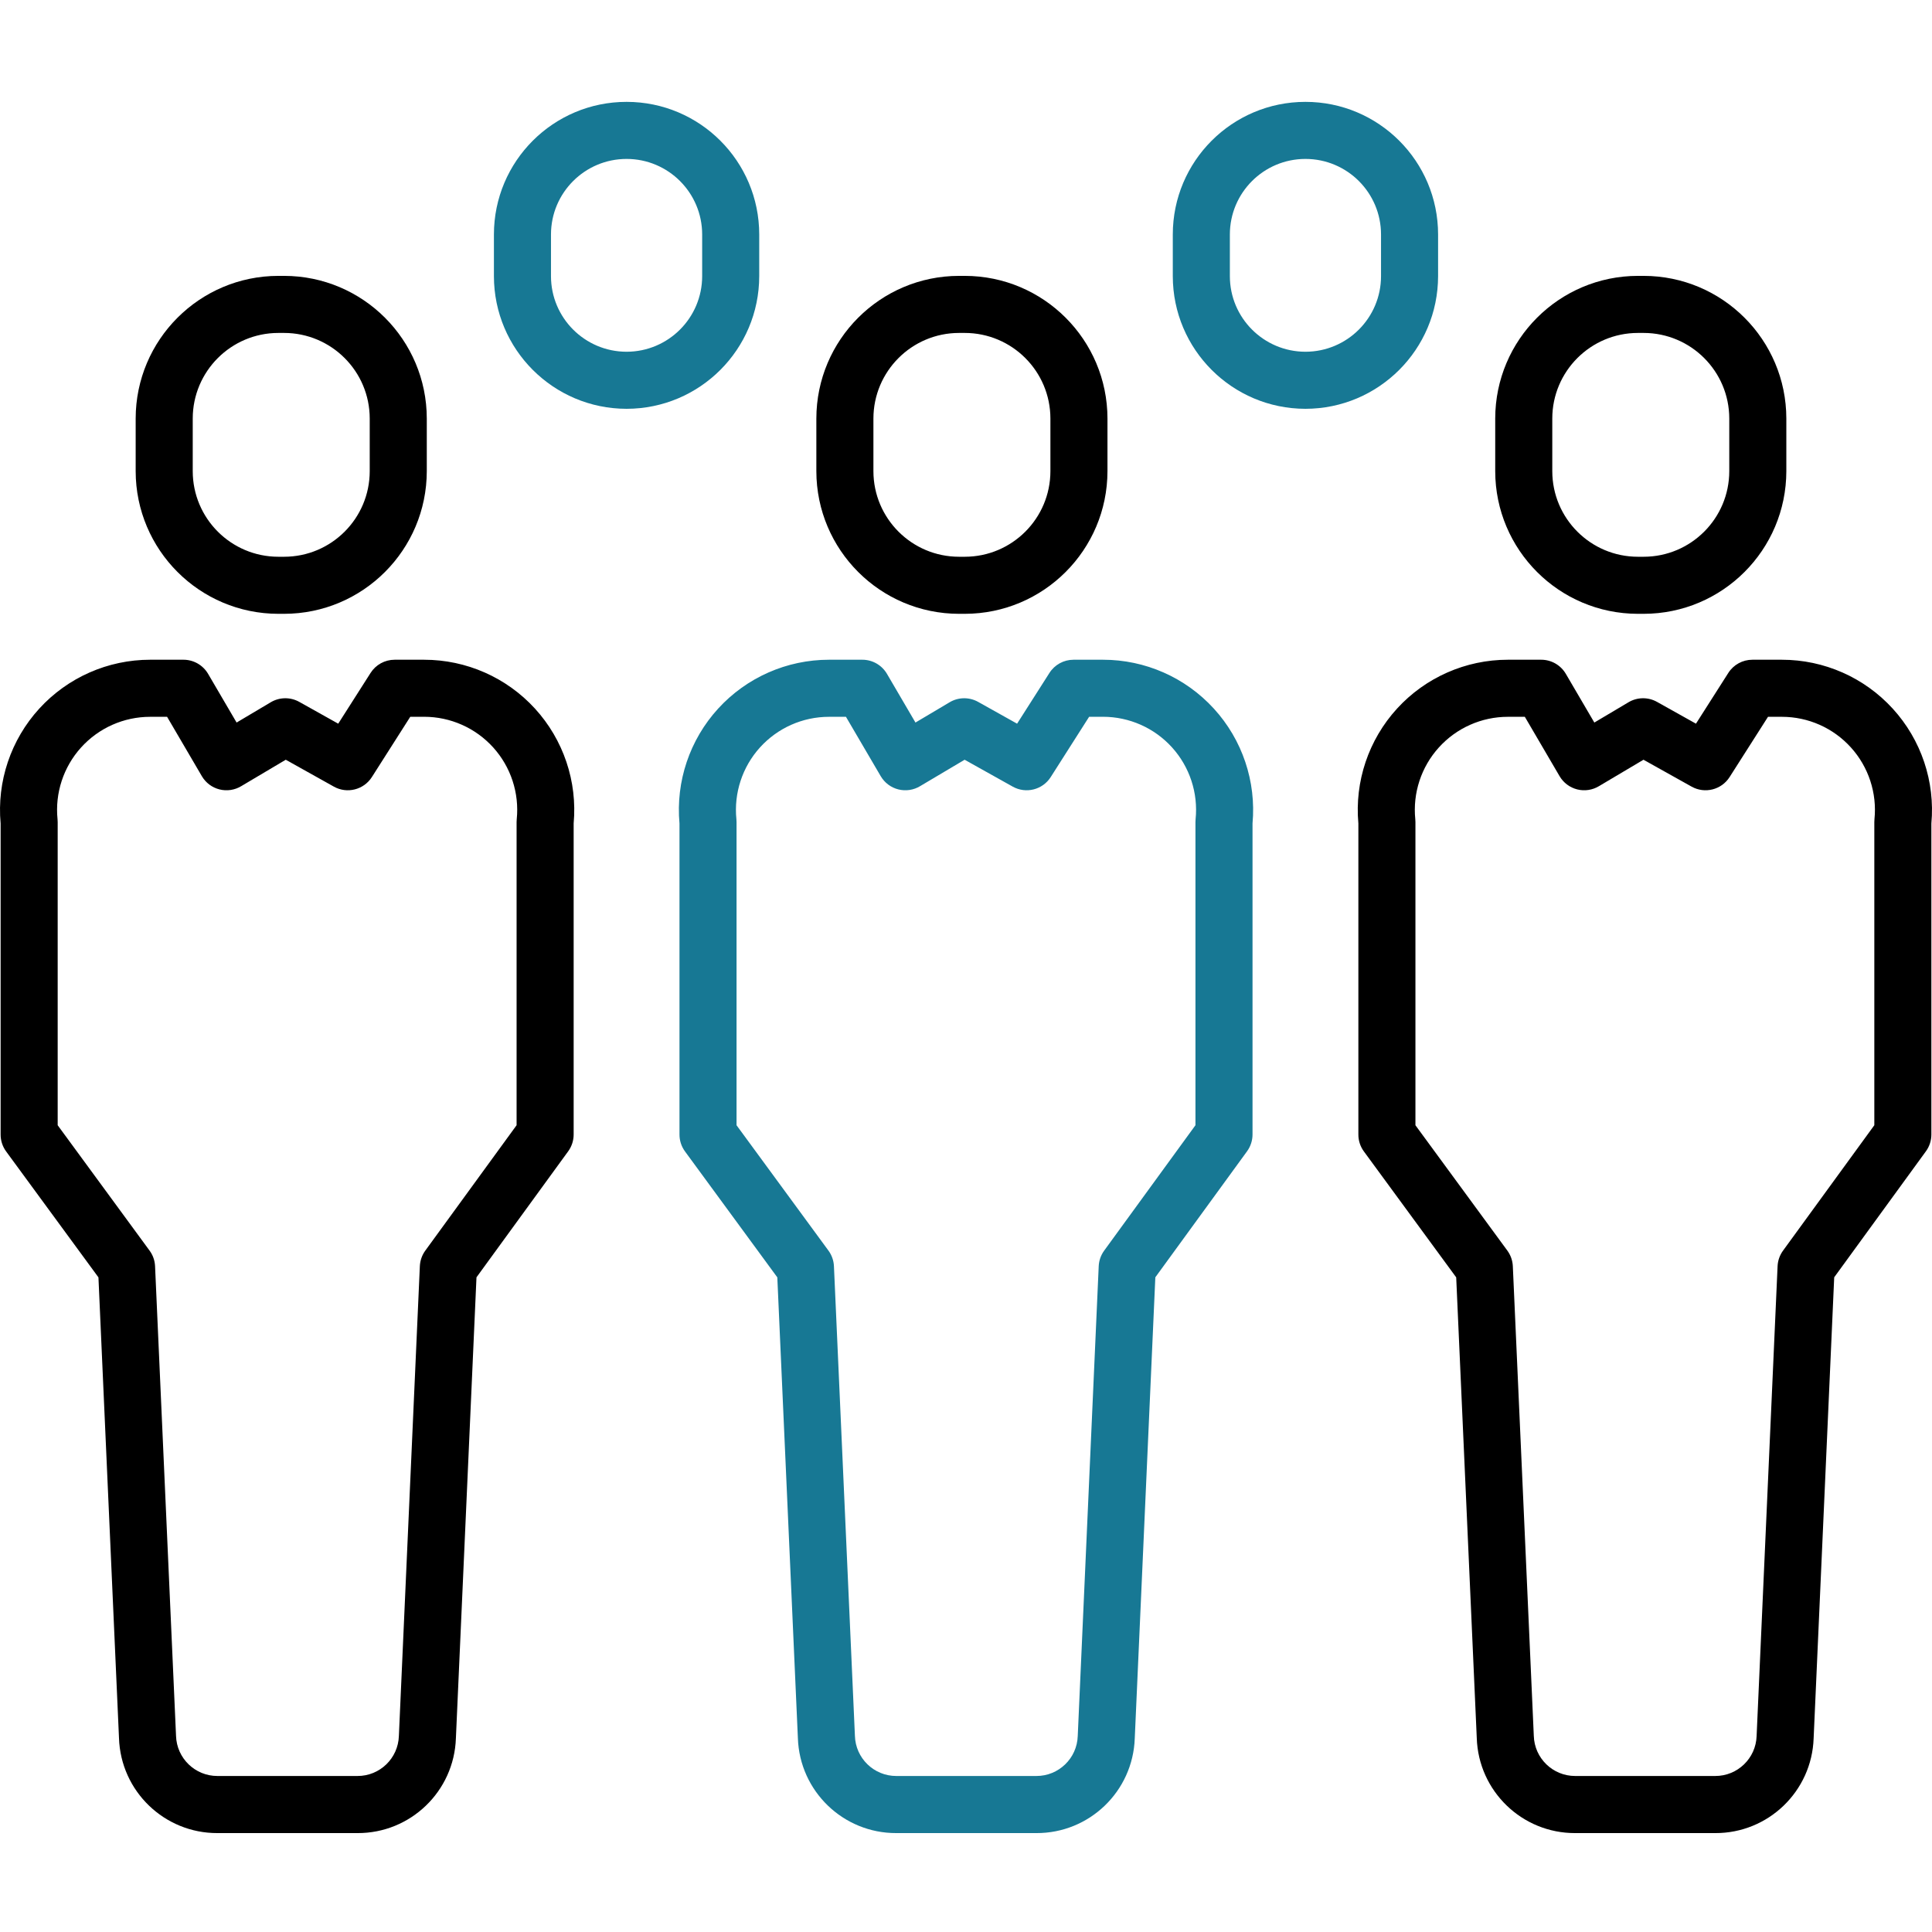
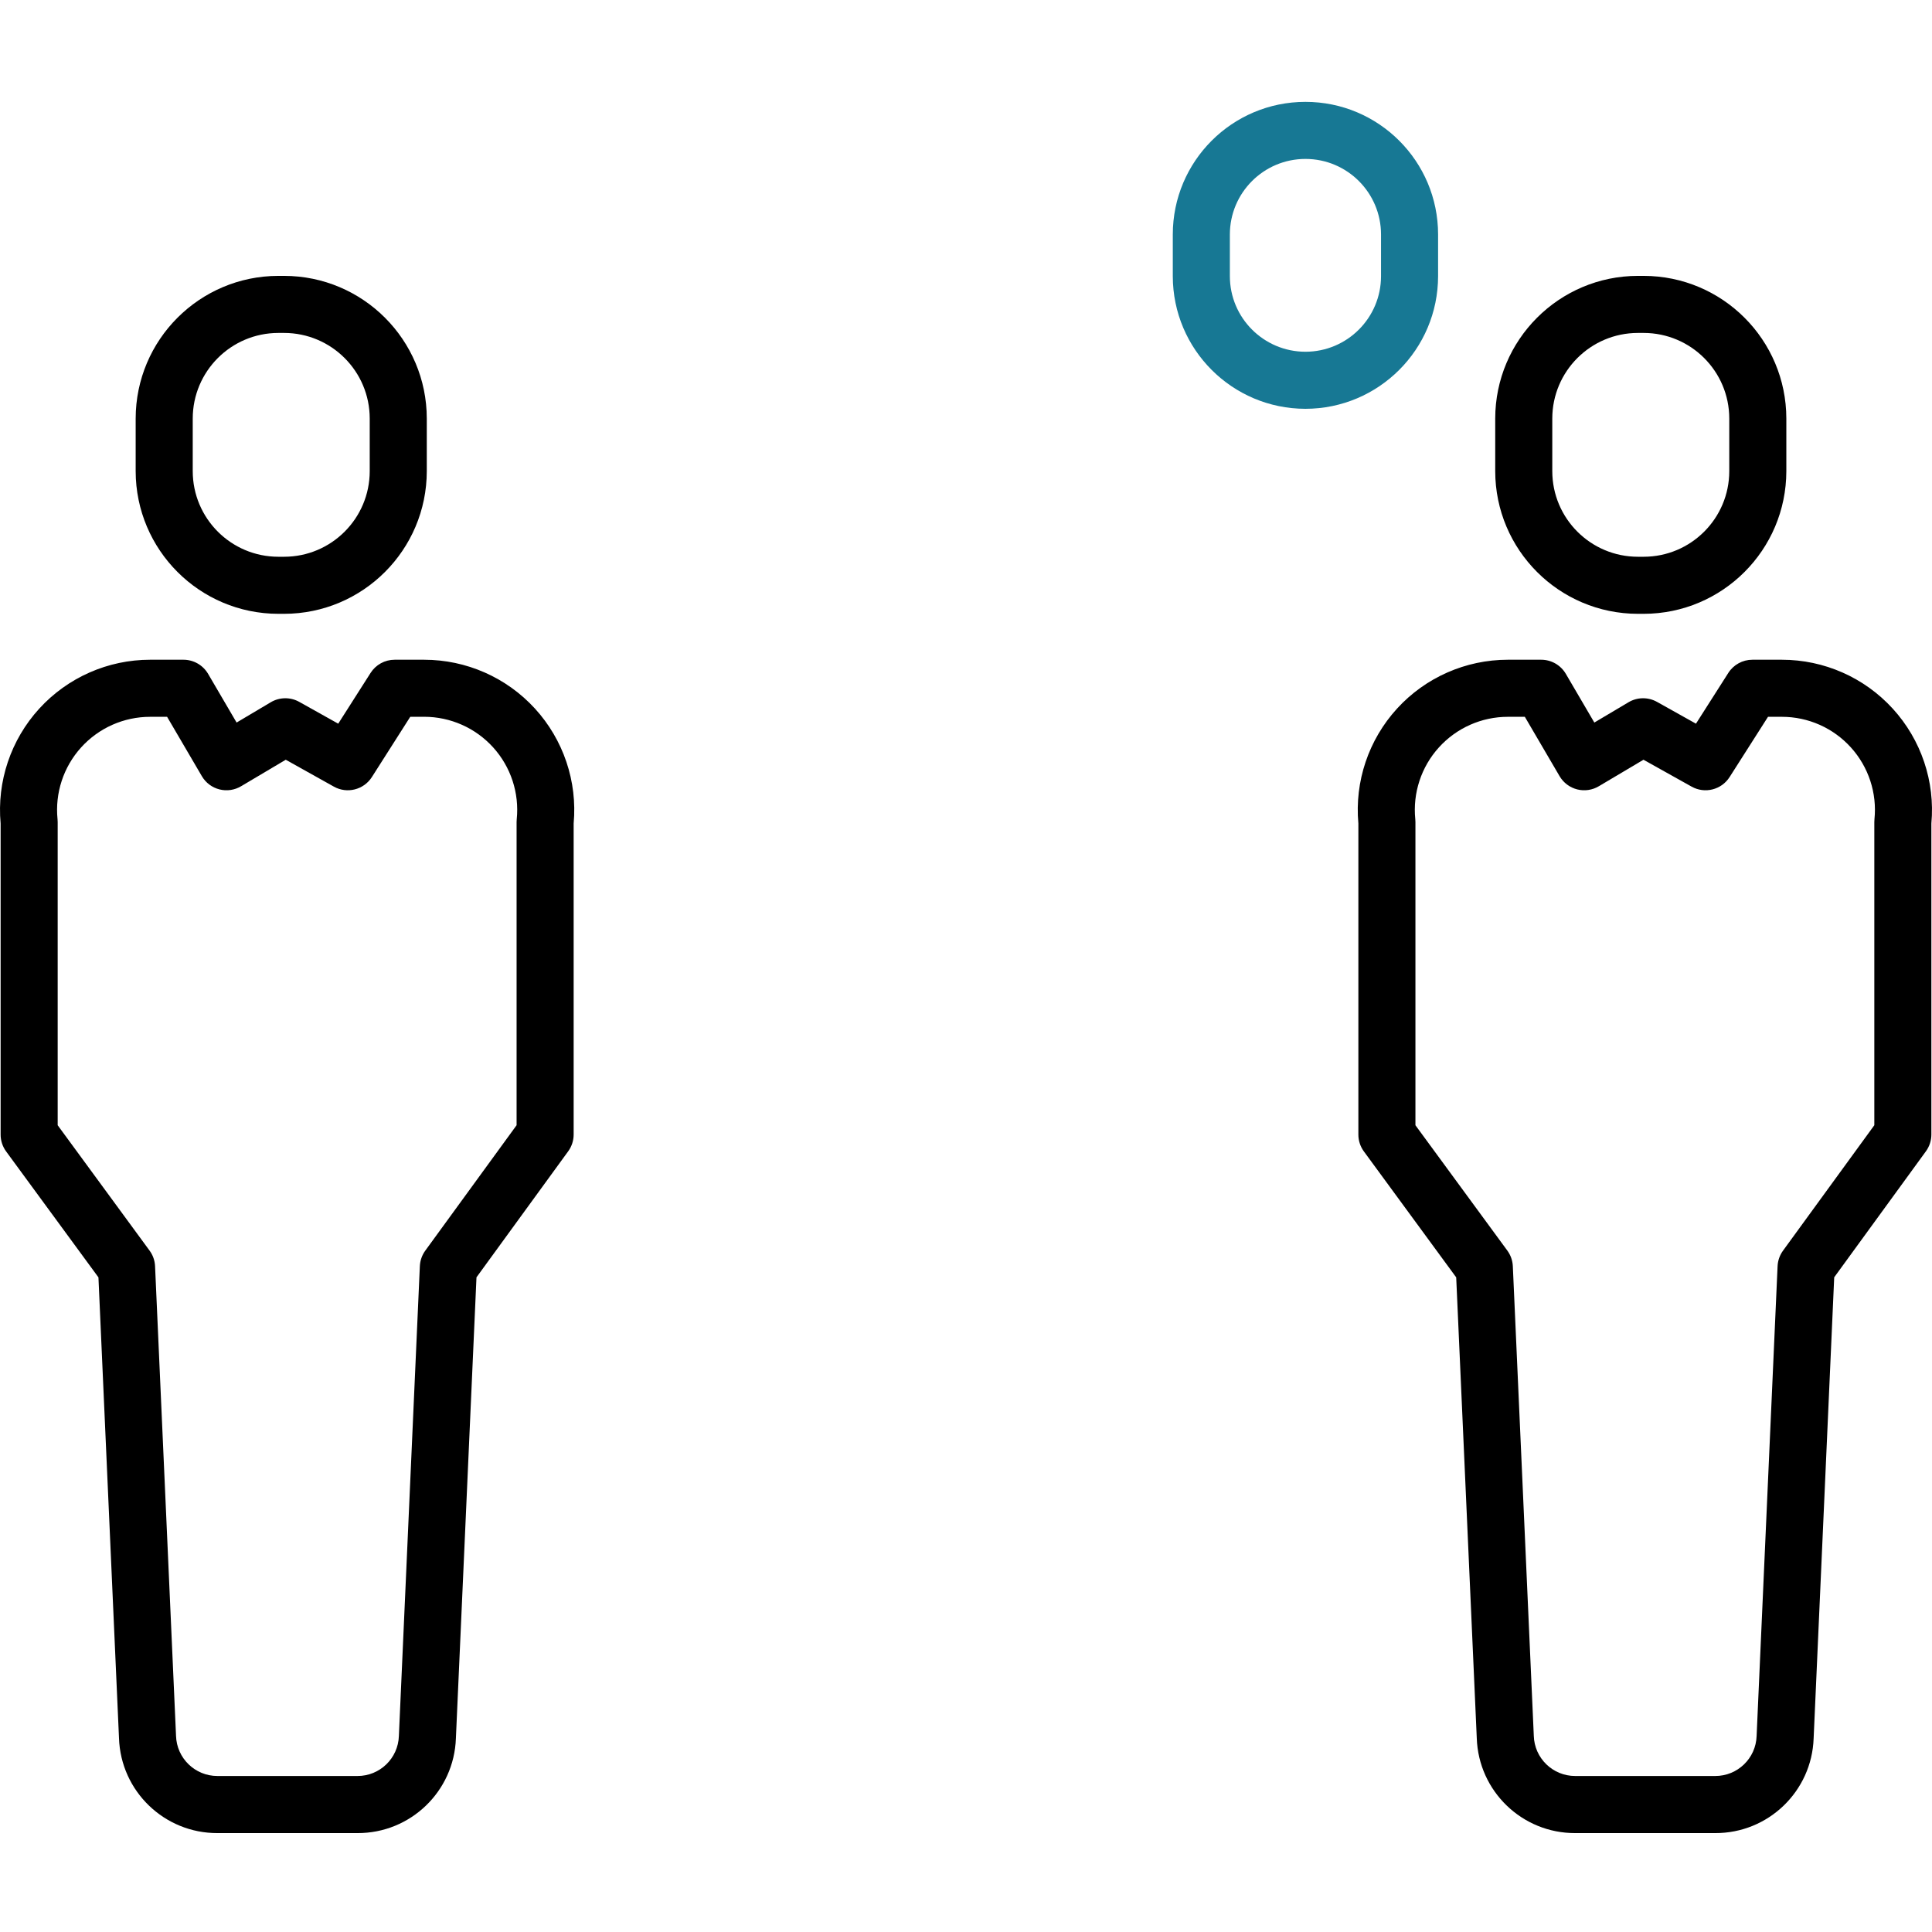
<svg xmlns="http://www.w3.org/2000/svg" xmlns:ns1="http://www.inkscape.org/namespaces/inkscape" xmlns:ns2="http://sodipodi.sourceforge.net/DTD/sodipodi-0.dtd" height="473pt" viewBox="0 -24 473.99 473" width="473pt" id="svg5607" version="1.1" ns1:version="0.48.0 r9654" ns2:docname="015-customers.svg">
  <defs id="defs5627" />
  <ns2:namedview pagecolor="#ffffff" bordercolor="#666666" borderopacity="1" objecttolerance="10" gridtolerance="10" guidetolerance="10" ns1:pageopacity="0" ns1:pageshadow="2" ns1:window-width="1366" ns1:window-height="705" id="namedview5625" showgrid="false" ns1:zoom="1.5966173" ns1:cx="182.18866" ns1:cy="462.79476" ns1:window-x="-8" ns1:window-y="-8" ns1:window-maximized="1" ns1:current-layer="svg5607" />
-   <path d="m186.266 43.262v-10.223c0-17.973-14.57-32.543-32.543-32.543-17.977 0-32.547 14.57-32.547 32.543v10.223c.02 17.965 14.578 32.52 32.539 32.539h.012c17.961-.02 32.52-14.574 32.539-32.539zm-14 0c-.012 10.234-8.305 18.527-18.539 18.539h-.012c-10.234-.012-18.527-8.305-18.539-18.539v-10.223c0-10.242 8.305-18.543 18.547-18.543 10.238 0 18.543 8.301 18.543 18.543zm0 0" id="path5609" style="fill:#177894;fill-opacity:1" />
  <path d="m352.816 43.262v-10.223c0-17.973-14.57-32.543-32.543-32.543-17.973 0-32.543 14.57-32.543 32.543v10.223c.02 17.965 14.574 32.52 32.539 32.539h.008c17.961-.02 32.52-14.574 32.539-32.539zm-14 0c-.012 10.234-8.305 18.527-18.539 18.539h-.008c-10.234-.012-18.527-8.305-18.539-18.539v-10.223c0-10.242 8.301-18.543 18.543-18.543 10.242 0 18.543 8.301 18.543 18.543zm0 0" id="path5611" style="fill:#177894;fill-opacity:1" />
  <path d="m401.832 126.098h1.422c19.324-.023 34.98-15.68 35-35v-12.91c-.02-19.32-15.676-34.977-35-35h-1.422c-19.32.023-34.977 15.68-35 35v12.91c.023 19.32 15.68 34.977 35 35zm-21-47.91c.012-11.59 9.406-20.984 21-21h1.422c11.594.016 20.988 9.41 21 21v12.91c-.012 11.594-9.406 20.988-21 21h-1.422c-11.594-.012-20.988-9.406-21-21zm0 0" id="path5613" />
  <path d="m437.164 137.363h-7.25c-2.391 0-4.613 1.223-5.898 3.238l-7.934 12.449-9.559-5.348c-2.18-1.219-4.844-1.184-6.988.09l-8.387 4.98-6.992-11.945c-1.258-2.148-3.555-3.465-6.043-3.465h-8.172c-10.352 0-20.223 4.352-27.203 11.996-6.977 7.645-10.418 17.871-9.48 28.176v76.328c0 1.488.473 2.938 1.355 4.137l22.645 30.891 5.047 113.043c.426 13.02 11.129 23.344 24.156 23.297h34.336c13.008.051 23.699-10.238 24.152-23.234l5.047-113.121 22.5-30.914c.871-1.195 1.34-2.637 1.34-4.117v-76.309c.941-10.305-2.5-20.531-9.477-28.172-6.977-7.645-16.844-12-27.195-12zm22.711 39.129c-.023.234-.035.473-.035.707v74.363l-22.398 30.77c-.809 1.113-1.273 2.438-1.336 3.809l-5.145 115.277c-.18 5.477-4.684 9.82-10.164 9.801h-34.34c-5.496.008-10.004-4.359-10.16-9.855l-5.145-115.219c-.062-1.383-.531-2.711-1.348-3.828l-22.547-30.75v-74.367c0-.238-.012-.473-.035-.707-.648-6.422 1.449-12.82 5.781-17.609 4.328-4.789 10.484-7.523 16.938-7.52h4.156l8.523 14.562c.949 1.621 2.512 2.793 4.332 3.25s3.75.164 5.355-.812l10.898-6.469 11.809 6.598c3.238 1.812 7.328.781 9.32-2.348l9.422-14.781h3.406c6.457 0 12.609 2.73 16.938 7.523 4.328 4.789 6.426 11.184 5.773 17.605zm0 0" id="path5615" />
-   <path d="m235.281 126.098h1.422c19.324-.023 34.98-15.68 35-35v-12.91c-.02-19.32-15.676-34.977-35-35h-1.422c-19.32.023-34.977 15.68-35 35v12.91c.023 19.32 15.68 34.977 35 35zm-21-47.91c.012-11.59 9.406-20.984 21-21h1.422c11.594.016 20.988 9.41 21 21v12.91c-.012 11.594-9.406 20.988-21 21h-1.422c-11.594-.012-20.988-9.406-21-21zm0 0" id="path5617" />
-   <path d="m270.613 137.363h-7.25c-2.391 0-4.613 1.223-5.898 3.238l-7.934 12.449-9.559-5.348c-2.18-1.219-4.844-1.184-6.988.09l-8.387 4.98-6.992-11.945c-1.258-2.148-3.555-3.465-6.043-3.465h-8.176c-10.352 0-20.223 4.352-27.203 11.996-6.977 7.645-10.418 17.871-9.48 28.176v76.328c0 1.488.477 2.938 1.355 4.137l22.645 30.891 5.047 113.043c.426 13.02 11.129 23.344 24.156 23.297h34.336c13.012.055 23.707-10.238 24.156-23.242l5.047-113.113 22.5-30.91c.871-1.195 1.344-2.641 1.344-4.121v-76.309c.938-10.305-2.5-20.531-9.48-28.172-6.977-7.645-16.844-12-27.195-12zm22.711 39.129c-.023.234-.035.473-.035.707v74.363l-22.398 30.77c-.809 1.113-1.273 2.438-1.336 3.809l-5.145 115.277c-.18 5.477-4.684 9.82-10.164 9.801h-34.34c-5.5.012-10.008-4.363-10.164-9.859l-5.145-115.215c-.062-1.379-.531-2.711-1.348-3.824l-22.547-30.754v-74.367c0-.238-.012-.473-.035-.707-.648-6.422 1.449-12.82 5.777-17.609 4.332-4.789 10.484-7.523 16.941-7.52h4.16l8.527 14.562c.949 1.621 2.508 2.793 4.332 3.25 1.82.457 3.75.164 5.352-.812l10.902-6.469 11.805 6.598c3.238 1.812 7.328.781 9.32-2.348l9.422-14.789h3.41c6.453.004 12.609 2.734 16.938 7.523 4.328 4.789 6.426 11.188 5.773 17.609zm0 0" id="path5619" style="fill:#177894;fill-opacity:1" />
  <path d="m68.285 126.098h1.422c19.324-.023 34.98-15.68 35-35v-12.91c-.02-19.32-15.676-34.977-35-35h-1.422c-19.32.023-34.977 15.68-35 35v12.91c.023 19.32 15.68 34.977 35 35zm-21-47.91c.012-11.59 9.406-20.984 21-21h1.422c11.594.016 20.988 9.41 21 21v12.91c-.012 11.594-9.406 20.988-21 21h-1.422c-11.594-.012-20.988-9.406-21-21zm0 0" id="path5621" />
  <path d="m104.062 137.363h-7.25c-2.391 0-4.617 1.223-5.898 3.238l-7.934 12.449-9.559-5.348c-2.18-1.219-4.844-1.184-6.992.09l-8.383 4.98-6.992-11.945c-1.258-2.148-3.559-3.465-6.043-3.465h-8.176c-10.352 0-20.223 4.352-27.203 11.996-6.977 7.645-10.418 17.871-9.48 28.176v76.328c0 1.488.473 2.938 1.352 4.137l22.648 30.891 5.043 113.039c.426 13.023 11.129 23.344 24.156 23.301h34.344c13.008.051 23.703-10.238 24.152-23.238l5.051-113.109 22.5-30.922c.871-1.195 1.34-2.637 1.34-4.117v-76.312c.938-10.305-2.504-20.527-9.48-28.172-6.977-7.641-16.848-11.996-27.195-11.996zm22.711 39.129c-.023.234-.035.473-.035.707v74.363l-22.402 30.77c-.809 1.113-1.27 2.438-1.332 3.809l-5.145 115.277c-.184 5.477-4.684 9.82-10.164 9.801h-34.34c-5.5.012-10.008-4.359-10.168-9.855l-5.145-115.219c-.059-1.379-.527-2.711-1.348-3.824l-22.543-30.754v-74.367c0-.238-.012-.473-.035-.707-.652-6.422 1.449-12.82 5.777-17.609 4.328-4.789 10.484-7.523 16.941-7.52h4.16l8.527 14.562c.949 1.621 2.508 2.793 4.332 3.25 1.82.457 3.75.164 5.352-.812l10.902-6.469 11.805 6.598c3.238 1.812 7.328.781 9.324-2.348l9.418-14.789h3.41c6.457.004 12.609 2.734 16.938 7.523 4.328 4.789 6.426 11.188 5.773 17.609zm0 0" id="path5623" />
</svg>